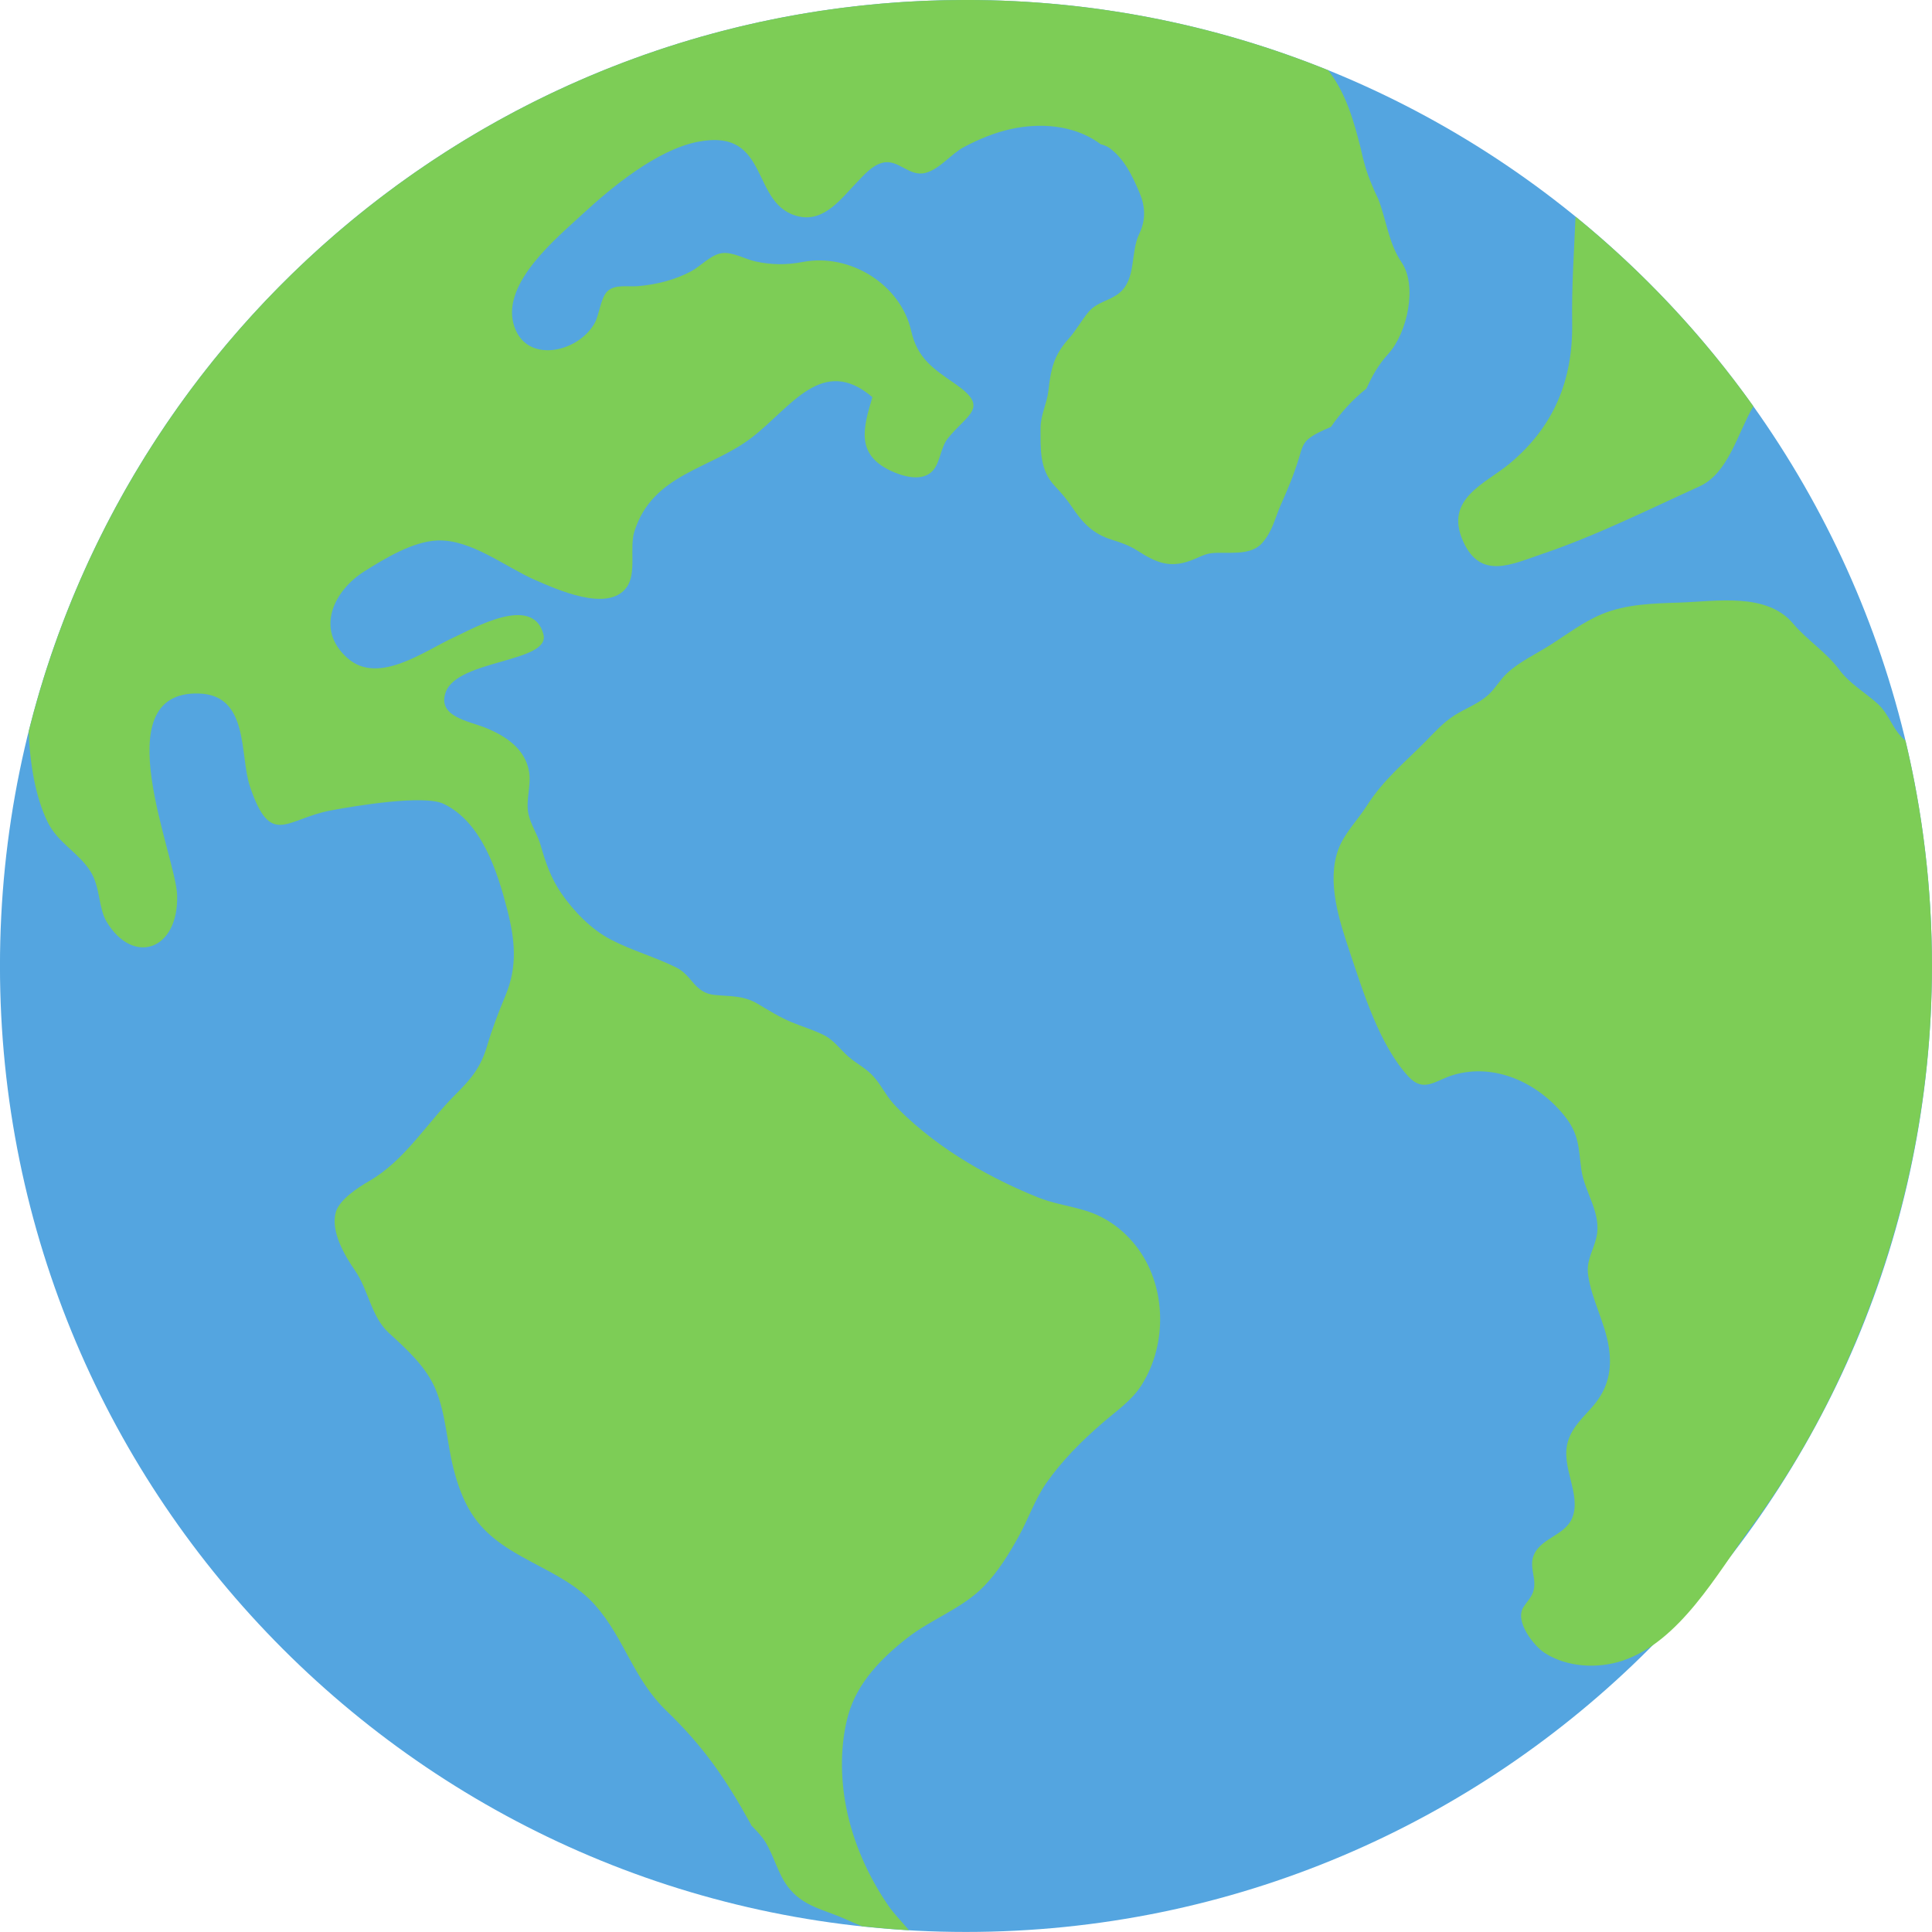
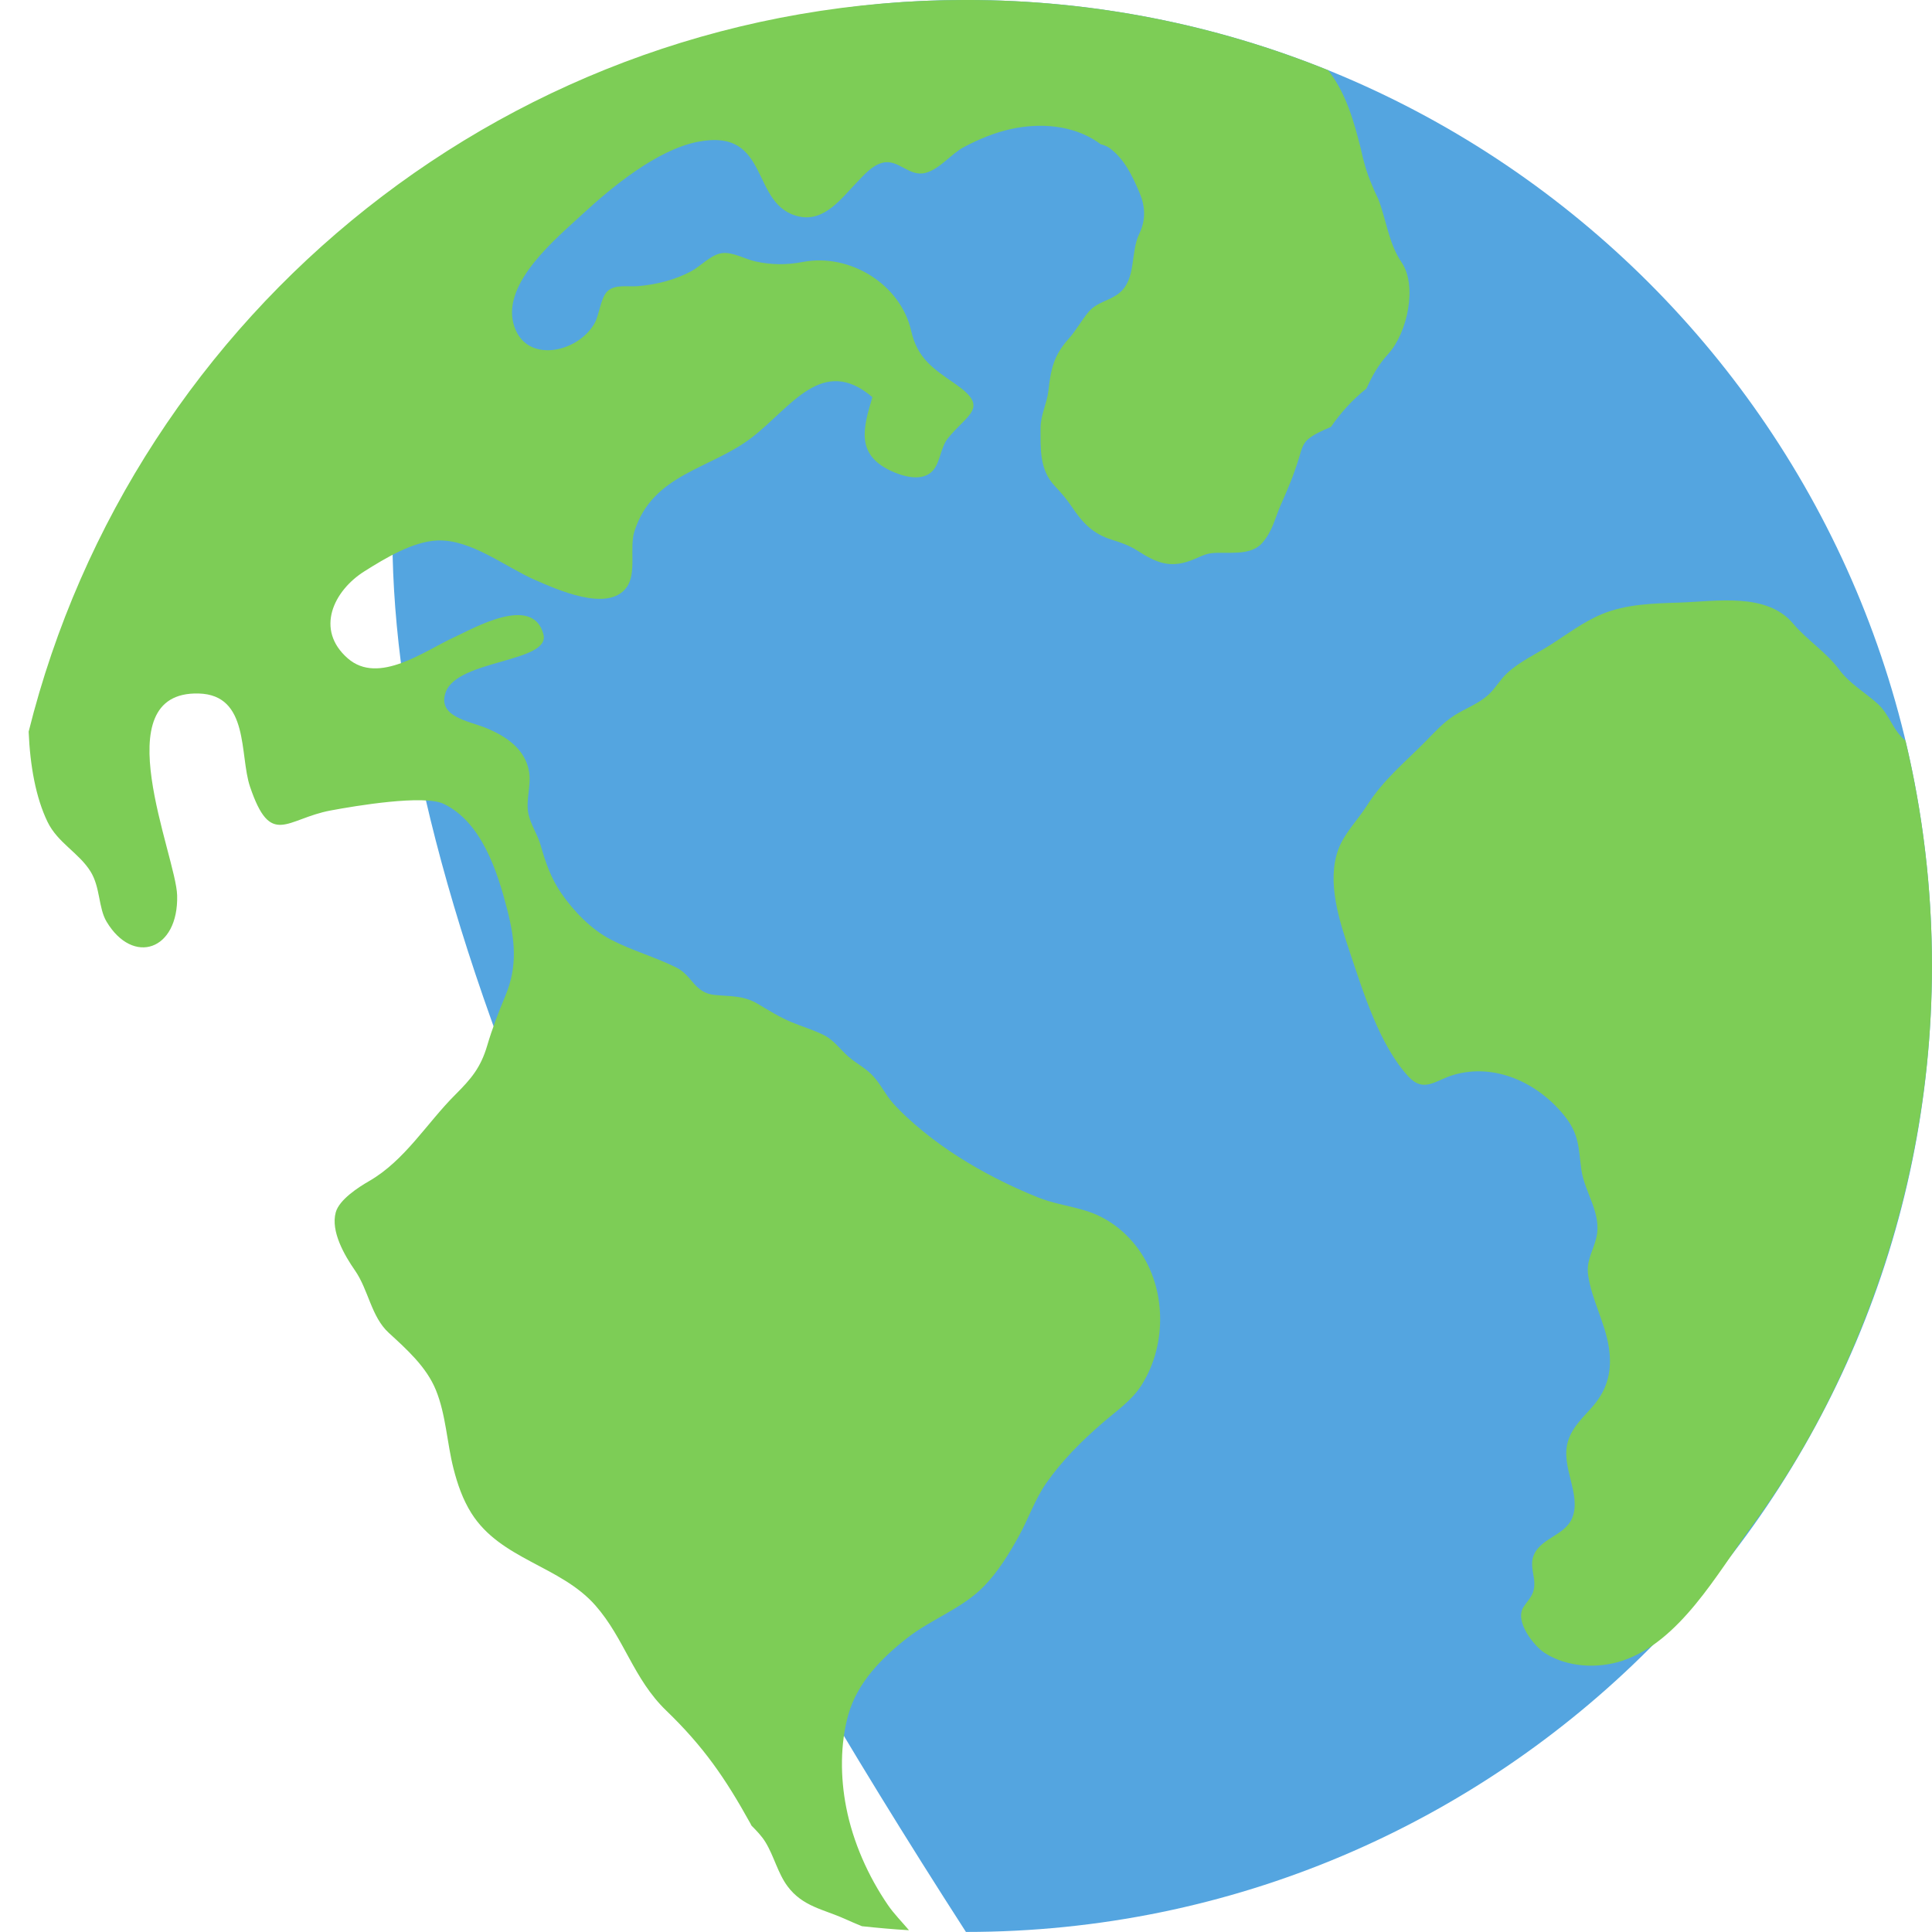
<svg xmlns="http://www.w3.org/2000/svg" height="1782.6" preserveAspectRatio="xMidYMid meet" version="1.0" viewBox="169.4 169.4 1782.6 1782.6" width="1782.6" zoomAndPan="magnify">
  <g>
    <g id="change1_1">
-       <path d="M 1951.941 1060.66 C 1951.941 1552.91 1552.875 1951.949 1060.641 1951.949 C 568.414 1951.949 169.371 1552.91 169.371 1060.66 C 169.371 568.418 568.414 169.375 1060.641 169.375 C 1552.875 169.375 1951.941 568.418 1951.941 1060.66" fill="#54a5e0" />
+       <path d="M 1951.941 1060.66 C 1951.941 1552.91 1552.875 1951.949 1060.641 1951.949 C 169.371 568.418 568.414 169.375 1060.641 169.375 C 1552.875 169.375 1951.941 568.418 1951.941 1060.66" fill="#54a5e0" />
    </g>
    <g id="change2_1">
      <path d="M 1146.141 1280.113 C 1139.797 1278.543 1133.52 1276.773 1127.391 1274.332 C 1113.918 1268.91 1100.656 1262.91 1087.746 1256.25 C 1064.449 1244.262 1042.07 1230.289 1021.719 1213.73 C 1011.797 1205.633 1002.02 1196.973 993.457 1187.422 C 986.395 1179.562 982.285 1170.152 974.977 1162.254 C 967.797 1154.473 960.051 1151.133 952.395 1144.48 C 944.828 1137.934 939.062 1129.363 930.02 1124.703 C 920.801 1119.961 909.691 1116.68 900.035 1112.652 C 888.402 1107.801 879.23 1101.93 868.422 1095.543 C 855.328 1087.801 843.5 1088.84 828.949 1087.434 C 809.801 1085.543 808.379 1069.512 793.336 1062.062 C 773.883 1052.41 752.434 1046.461 733.035 1036.363 C 714.863 1026.914 698.781 1010.242 687.25 993.531 C 677.883 979.969 672.68 965.035 668.266 949.367 C 665.477 939.426 659.031 930.277 656.957 920.355 C 654.309 907.707 659.656 894.445 657.586 881.629 C 654.145 860.148 635.574 848.168 616.883 840.707 C 601.645 834.633 572.574 830.523 580.645 808.051 C 591.504 777.719 677.672 780.75 670.789 754.598 C 661.008 717.414 606.254 749.23 588.441 757.367 C 561.246 769.766 518.773 801.773 490.246 776.832 C 459.945 750.359 477.117 714.434 505.77 696.438 C 524.535 684.664 550.348 668.922 573.129 668.074 C 604.094 666.898 635.957 692.727 663.152 704.539 C 682.566 712.945 730.246 734.93 747.5 711.402 C 757.152 698.223 749.875 674.961 754.793 659.531 C 771.777 606.355 824.746 602.559 863.02 573.137 C 899.152 545.379 928.148 496.422 974.328 535.844 C 966.137 563.578 958.555 588.121 990.828 603.562 C 1002 608.906 1020.188 614.355 1029.93 603.84 C 1037 596.219 1037.078 582.348 1044.129 573.629 C 1062.098 551.309 1082.879 545.789 1051.027 523.793 C 1030.129 509.383 1015.898 500.074 1010.098 474.645 C 1000.297 431.445 953.223 402.828 910.227 411.094 C 895.281 413.957 881.289 413.895 866.355 410.602 C 857.059 408.555 845.211 401.641 835.52 402.957 C 825.344 404.336 815.957 414.996 807.117 419.707 C 791.883 427.805 775.145 431.949 758.012 433.422 C 748.992 434.199 736.633 431.422 729.723 438.262 C 723.629 444.285 722.371 459.754 718.141 467.418 C 702.742 495.309 652.957 506.062 643.07 467.684 C 633.27 429.625 683.309 388.75 706.828 366.996 C 733.918 341.938 775.664 307.578 813.188 300.246 C 881.605 286.891 860.625 359.57 907.109 369.25 C 930.242 374.062 945.891 352.273 959.891 337.777 C 966.547 330.867 974.043 321.93 983.859 319.535 C 998.453 315.965 1008.18 332.941 1023.43 328.879 C 1036.758 325.332 1046.898 311.328 1058.93 305.004 C 1072.547 297.828 1086.879 291.84 1101.949 288.508 C 1128.887 282.543 1159.246 284.688 1182.539 300.703 C 1183.348 301.254 1184.066 301.84 1184.848 302.418 C 1188.07 303.316 1191.129 304.465 1193.398 306.164 C 1207.023 316.445 1213.934 331.168 1220.594 346.691 C 1226.227 359.844 1226.801 372.207 1220.512 385.277 C 1212.223 402.527 1217.984 426.605 1202.242 439.676 C 1193.367 447.043 1181.539 447.906 1173.629 457.379 C 1167.117 465.18 1162.258 474.355 1155.488 481.902 C 1141.527 497.438 1139.02 509.91 1136.719 530.035 C 1135.387 541.691 1129.477 552.375 1129.5 564.32 C 1129.539 583.832 1128.316 602.629 1142.738 617.938 C 1148.5 624.074 1153.797 630.195 1158.48 637.18 C 1168.258 651.793 1177.816 662.012 1195.309 667.402 C 1203.633 669.965 1211.383 672.707 1218.75 677.402 C 1236.898 689 1249.754 694.57 1271.723 685.133 C 1276.754 682.973 1281.953 680.34 1287.453 679.777 C 1301.828 678.301 1323.055 682.855 1333.906 670.48 C 1343.621 659.434 1345.441 648.234 1351.086 635.367 C 1358.117 619.402 1362.598 609.086 1368.047 591.547 C 1369.953 585.402 1371.078 579.148 1376.242 574.719 C 1381.754 569.973 1389.648 566.691 1397.434 563.254 C 1406.129 550.676 1416.527 538.852 1430.113 527.949 C 1435.383 516.664 1440.465 506.758 1450.441 495.762 C 1468.16 476.211 1477.203 432.801 1462.602 411.453 C 1450.691 394.059 1448.656 372.77 1441.184 353.258 C 1438.859 348.586 1436.75 343.816 1434.797 338.93 C 1430.34 328.613 1427.297 317.703 1424.984 306.633 C 1418.734 281.836 1411.809 257.016 1396.344 236.16 C 1395.852 235.5 1395.312 234.852 1394.797 234.195 C 1291.621 192.434 1178.828 169.375 1060.641 169.375 C 642.961 169.375 292.445 456.711 195.832 844.492 C 197.168 876.059 202.445 905.383 213.27 927.727 C 222.633 947.105 242.359 956.348 253.02 973.641 C 262.043 988.293 260.148 1007.203 267.77 1019.871 C 292.172 1060.48 334.195 1046.422 332.844 995.539 C 331.887 959.094 264.477 806.961 352.695 809.273 C 399.703 810.508 390.246 866.113 400.066 895.199 C 419.301 952.105 433.418 924.891 474.465 917.207 C 497.574 912.883 560.594 902.363 578.773 911.109 C 613.91 927.996 628.332 973.496 637.379 1008.543 C 644.582 1036.562 647.031 1060.891 635.902 1087.641 C 629.488 1103.051 623.633 1118.164 618.918 1134.172 C 612.902 1154.582 604.004 1164.934 589.539 1179.371 C 563.047 1205.82 543.012 1240.113 510.004 1259.133 C 500.133 1264.812 482.48 1276.211 479.203 1287.934 C 474.324 1305.562 487.395 1327.883 496.852 1341.5 C 509.48 1359.633 511.805 1384.223 528.141 1399.203 C 544.73 1414.422 562.832 1430.57 571.547 1451.871 C 580.875 1474.672 581.777 1500.742 587.848 1524.48 C 591.523 1538.84 596.363 1552.883 604.293 1565.5 C 631.348 1608.512 686.387 1613.891 718.738 1650.672 C 745.605 1681.23 753.66 1718.32 784.152 1747.75 C 818.535 1780.93 838.562 1809.941 861.836 1851.98 C 862.16 1852.559 862.43 1853.211 862.73 1853.789 C 867.418 1858.551 872.098 1863.289 875.652 1869.07 C 883.539 1881.922 887.066 1897.82 896.09 1909.891 C 910.086 1928.621 929.27 1931.031 948.883 1939.891 C 954.102 1942.25 959.383 1944.488 964.66 1946.652 C 979.066 1948.199 993.516 1949.512 1008.098 1950.359 C 1001.688 1942.75 994.18 1935.191 988.707 1927.191 C 970.348 1900.371 956.406 1868.961 950.18 1837.039 C 944.773 1809.43 944.488 1778.691 952.125 1751.449 C 960.41 1721.879 982.945 1699.051 1006.547 1680.633 C 1029.137 1663 1057.398 1653.543 1077.477 1632.77 C 1090.418 1619.391 1100.277 1603.27 1109.27 1587.09 C 1118 1571.352 1124.418 1552.621 1134.68 1537.91 C 1149.168 1517.172 1167.297 1499.039 1186.379 1482.52 C 1199.055 1471.531 1213.562 1461.801 1222.668 1447.402 C 1247.094 1408.93 1245.582 1354.461 1217.301 1318.703 C 1206.125 1304.551 1191.688 1293.609 1174.617 1287.652 C 1165.289 1284.41 1155.648 1282.473 1146.141 1280.113" fill="#7dcd56" />
    </g>
    <g id="change2_2">
      <path d="M 1927.527 852.844 C 1915.348 842.785 1913.133 828.883 1901.699 818.594 C 1890.012 808.117 1876.18 800.32 1866.621 787.555 C 1853.918 770.539 1837.211 760.562 1823.691 744.602 C 1799.25 715.754 1752.68 724.301 1718.668 725.402 C 1694.789 726.172 1669.895 726.746 1647.488 736.016 C 1630.195 743.164 1615.059 754.84 1599.348 764.777 C 1586.258 773.066 1571.051 780.082 1559.688 790.777 C 1553.277 796.812 1549.051 804.691 1542.527 810.609 C 1533.363 818.871 1521.461 823.004 1511.211 829.566 C 1501.09 836.043 1493.5 844.559 1485.141 853.047 C 1465.105 873.383 1445.98 888.543 1430.473 912.926 C 1421.91 926.371 1409.77 938.062 1404.211 953.219 C 1393.289 983.043 1405.207 1019.207 1414.762 1047.656 C 1427.047 1084.188 1442.125 1133.777 1468.984 1162.766 C 1483.117 1178.047 1493.797 1166.188 1510.203 1161.285 C 1548.824 1149.746 1588.512 1168.707 1612.699 1198.695 C 1626.555 1215.906 1625.719 1228.004 1628.438 1248.355 C 1631.32 1269.727 1647.812 1289.047 1642.195 1311.746 C 1639.047 1324.426 1632.734 1332.656 1634.805 1346.445 C 1638.219 1369.156 1650.375 1389.836 1653.848 1412.688 C 1656.949 1433.02 1653.094 1450.285 1639.812 1466.035 C 1630.758 1476.785 1620.113 1485.559 1616.027 1499.578 C 1609.168 1523.039 1628.793 1548.258 1620.055 1569.887 C 1613.105 1587.09 1588.488 1588.586 1583.648 1607.09 C 1581.445 1615.508 1585.602 1623.879 1585.062 1632.258 C 1584.488 1641.59 1579.875 1644.887 1575.098 1652.156 C 1566.43 1665.387 1584.953 1688.227 1594.512 1694.43 C 1615.191 1707.848 1643.621 1709.297 1666.59 1701.629 C 1719.266 1684.047 1753.719 1621.297 1784.734 1579.086 C 1820.723 1530.098 1850.074 1478.746 1874.707 1423.168 C 1925.371 1308.855 1951.957 1185.816 1951.957 1060.656 C 1951.957 989.094 1943.457 919.523 1927.527 852.844" fill="#7dcd56" />
    </g>
    <g id="change2_3">
-       <path d="M 1619.984 467.109 C 1620.859 520.426 1602.945 563.242 1562.266 597.152 C 1539.746 615.891 1501.699 629.543 1519.43 668.969 C 1535.57 704.887 1564.547 689.891 1592.625 680.406 C 1641.582 663.902 1691.699 638.918 1737.41 618.195 C 1764.141 606.09 1772.57 569.164 1787.164 544.23 C 1740.543 478.785 1685.297 419.93 1623.105 369.285 C 1621.801 401.355 1619.445 432.996 1619.984 467.109" fill="#7dcd56" />
-     </g>
+       </g>
  </g>
</svg>